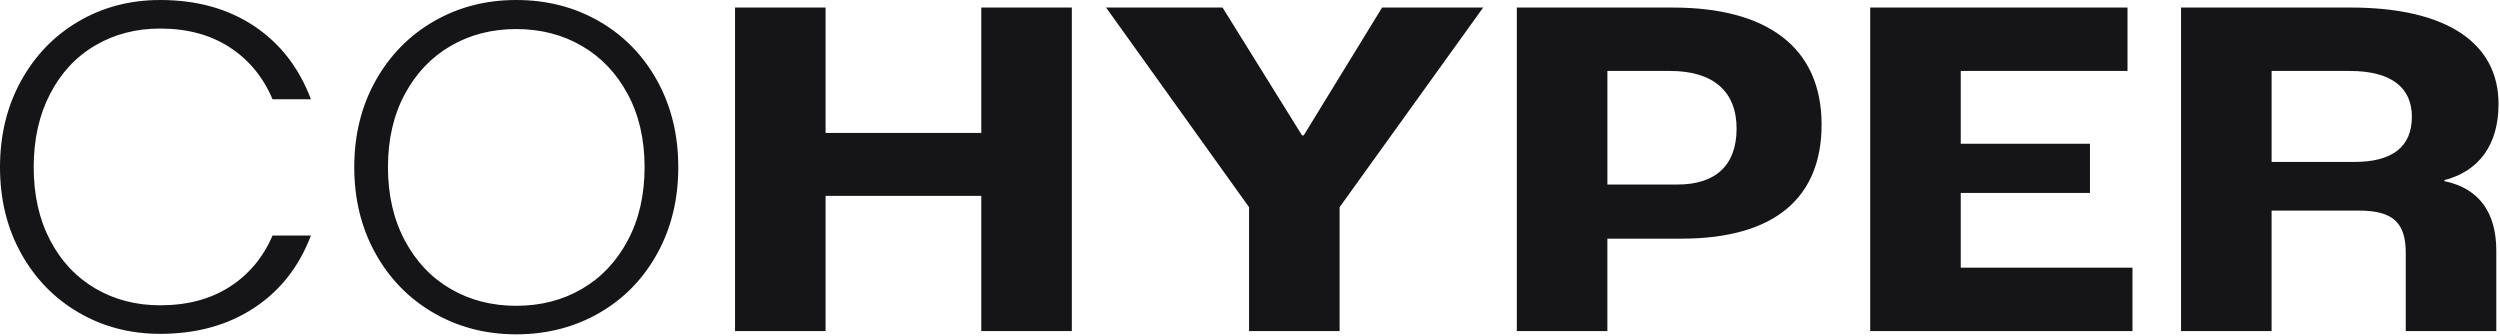
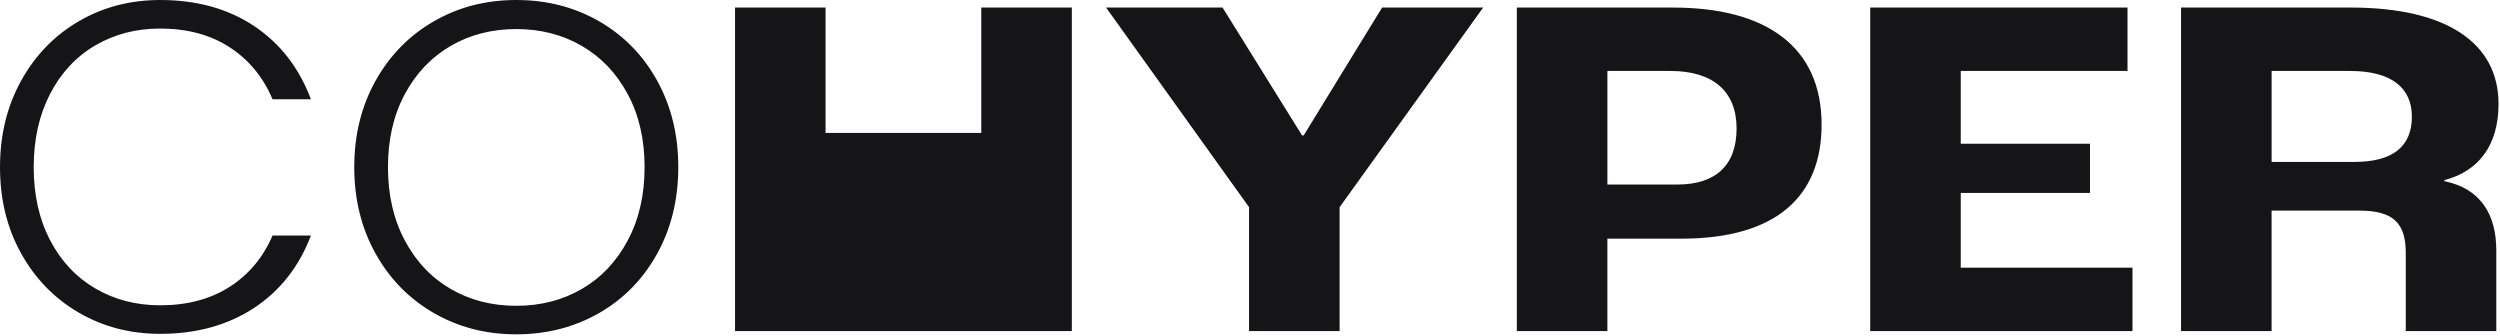
<svg xmlns="http://www.w3.org/2000/svg" width="1034" height="139" viewBox="0 0 1034 139" fill="none">
-   <path d="M1011.01 74.91V74.5C1025.17 70.84 1033.39 60.06 1033.39 42.98C1033.39 17.76 1011.92 3.12 972.19 3.12H902.08V136.94H939.53V87.11H975.84C990 87.11 995.02 92.4 995.02 104.6V136.94H1032.47V103.59C1032.47 88.54 1025.85 77.97 1011 74.92L1011.01 74.91ZM973.79 66.98H939.54V29.35H971.97C989.33 29.35 997.55 36.47 997.55 48.26C997.55 60.67 989.56 66.97 973.8 66.97L973.79 66.98ZM247.81 8.81C237.61 2.94 226.18 0 213.53 0C200.88 0 189.64 2.94 179.44 8.81C169.24 14.69 161.2 22.89 155.33 33.41C149.45 43.94 146.52 55.85 146.52 69.14C146.52 82.43 149.46 94.35 155.33 104.87C161.2 115.4 169.24 123.59 179.44 129.47C189.64 135.35 201 138.28 213.53 138.28C226.06 138.28 237.61 135.34 247.81 129.47C258.01 123.6 266.02 115.4 271.83 104.87C277.64 94.35 280.54 82.44 280.54 69.14C280.54 55.84 277.63 43.93 271.83 33.41C266.02 22.89 258.01 14.69 247.81 8.81ZM259.63 99.46C254.98 108.18 248.65 114.86 240.65 119.51C232.64 124.16 223.61 126.48 213.53 126.48C203.45 126.48 194.42 124.16 186.41 119.51C178.4 114.86 172.08 108.18 167.43 99.46C162.78 90.74 160.46 80.64 160.46 69.15C160.46 57.66 162.78 47.59 167.43 38.94C172.08 30.29 178.4 23.64 186.41 18.99C194.41 14.34 203.45 12.02 213.53 12.02C223.61 12.02 232.64 14.34 240.65 18.99C248.65 23.64 254.98 30.29 259.63 38.94C264.28 47.59 266.6 57.66 266.6 69.15C266.6 80.64 264.28 90.75 259.63 99.46ZM20.72 38.83C16.2 47.55 13.94 57.65 13.94 69.14C13.94 80.63 16.2 90.71 20.72 99.35C25.24 108 31.47 114.65 39.41 119.3C47.35 123.95 56.29 126.27 66.24 126.27C77.47 126.27 87.06 123.72 95 118.62C102.94 113.52 108.85 106.45 112.72 97.41H128.6C123.69 110.32 115.82 120.33 104.97 127.43C94.12 134.53 81.21 138.08 66.23 138.08C53.83 138.08 42.6 135.14 32.53 129.27C22.46 123.4 14.52 115.23 8.71 104.77C2.9 94.31 0 82.45 0 69.15C0 55.85 2.91 43.94 8.72 33.42C14.53 22.9 22.47 14.7 32.54 8.82C42.61 2.94 53.84 0 66.24 0C81.35 0 94.29 3.58 105.07 10.75C115.85 17.92 123.69 28.02 128.6 41.06H112.72C108.85 31.89 102.94 24.73 95 19.56C87.06 14.4 77.47 11.81 66.24 11.81C56.3 11.81 47.36 14.13 39.41 18.78C31.46 23.43 25.24 30.11 20.72 38.83ZM810.97 110.7H881.99V136.93H773.52V3.12H879.94V29.35H810.97V59.45H864.41V79.79H810.97V110.7ZM405.86 3.12H443.31V136.94H405.86V81.01H341.46V136.94H304.01V3.12H341.46V54.98H405.86V3.12ZM691.99 3.12H627.36V136.94H664.81V98.71H695.41C734.69 98.71 753.41 81.22 753.41 51.53C753.41 19.19 730.35 3.13 691.98 3.13L691.99 3.12ZM693.82 76.33H664.82V29.35H690.85C708.66 29.35 718.25 37.89 718.25 53.14C718.25 68.39 709.57 76.32 693.81 76.32L693.82 76.33ZM571.65 3.12H613.44L554.06 85.69V136.94H516.61V85.69L457.47 3.12H505.65L538.53 56H539.21L571.64 3.12H571.65Z" fill="#151518" />
+   <path d="M1011.01 74.91V74.5C1025.17 70.84 1033.39 60.06 1033.39 42.98C1033.39 17.76 1011.92 3.12 972.19 3.12H902.08V136.94H939.53V87.11H975.84C990 87.11 995.02 92.4 995.02 104.6V136.94H1032.47V103.59C1032.47 88.54 1025.85 77.97 1011 74.92L1011.01 74.91ZM973.79 66.98H939.54V29.35H971.97C989.33 29.35 997.55 36.47 997.55 48.26C997.55 60.67 989.56 66.97 973.8 66.97L973.79 66.98ZM247.81 8.81C237.61 2.94 226.18 0 213.53 0C200.88 0 189.64 2.94 179.44 8.81C169.24 14.69 161.2 22.89 155.33 33.41C149.45 43.94 146.52 55.85 146.52 69.14C146.52 82.43 149.46 94.35 155.33 104.87C161.2 115.4 169.24 123.59 179.44 129.47C189.64 135.35 201 138.28 213.53 138.28C226.06 138.28 237.61 135.34 247.81 129.47C258.01 123.6 266.02 115.4 271.83 104.87C277.64 94.35 280.54 82.44 280.54 69.14C280.54 55.84 277.63 43.93 271.83 33.41C266.02 22.89 258.01 14.69 247.81 8.81ZM259.63 99.46C254.98 108.18 248.65 114.86 240.65 119.51C232.64 124.16 223.61 126.48 213.53 126.48C203.45 126.48 194.42 124.16 186.41 119.51C178.4 114.86 172.08 108.18 167.43 99.46C162.78 90.74 160.46 80.64 160.46 69.15C160.46 57.66 162.78 47.59 167.43 38.94C172.08 30.29 178.4 23.64 186.41 18.99C194.41 14.34 203.45 12.02 213.53 12.02C223.61 12.02 232.64 14.34 240.65 18.99C248.65 23.64 254.98 30.29 259.63 38.94C264.28 47.59 266.6 57.66 266.6 69.15C266.6 80.64 264.28 90.75 259.63 99.46ZM20.72 38.83C16.2 47.55 13.94 57.65 13.94 69.14C13.94 80.63 16.2 90.71 20.72 99.35C25.24 108 31.47 114.65 39.41 119.3C47.35 123.95 56.29 126.27 66.24 126.27C77.47 126.27 87.06 123.72 95 118.62C102.94 113.52 108.85 106.45 112.72 97.41H128.6C123.69 110.32 115.82 120.33 104.97 127.43C94.12 134.53 81.21 138.08 66.23 138.08C53.83 138.08 42.6 135.14 32.53 129.27C22.46 123.4 14.52 115.23 8.71 104.77C2.9 94.31 0 82.45 0 69.15C0 55.85 2.91 43.94 8.72 33.42C14.53 22.9 22.47 14.7 32.54 8.82C42.61 2.94 53.84 0 66.24 0C81.35 0 94.29 3.58 105.07 10.75C115.85 17.92 123.69 28.02 128.6 41.06H112.72C108.85 31.89 102.94 24.73 95 19.56C87.06 14.4 77.47 11.81 66.24 11.81C56.3 11.81 47.36 14.13 39.41 18.78C31.46 23.43 25.24 30.11 20.72 38.83ZM810.97 110.7H881.99V136.93H773.52V3.12H879.94V29.35H810.97V59.45H864.41V79.79H810.97V110.7ZM405.86 3.12H443.31V136.94H405.86H341.46V136.94H304.01V3.12H341.46V54.98H405.86V3.12ZM691.99 3.12H627.36V136.94H664.81V98.71H695.41C734.69 98.71 753.41 81.22 753.41 51.53C753.41 19.19 730.35 3.13 691.98 3.13L691.99 3.12ZM693.82 76.33H664.82V29.35H690.85C708.66 29.35 718.25 37.89 718.25 53.14C718.25 68.39 709.57 76.32 693.81 76.32L693.82 76.33ZM571.65 3.12H613.44L554.06 85.69V136.94H516.61V85.69L457.47 3.12H505.65L538.53 56H539.21L571.64 3.12H571.65Z" fill="#151518" />
</svg>